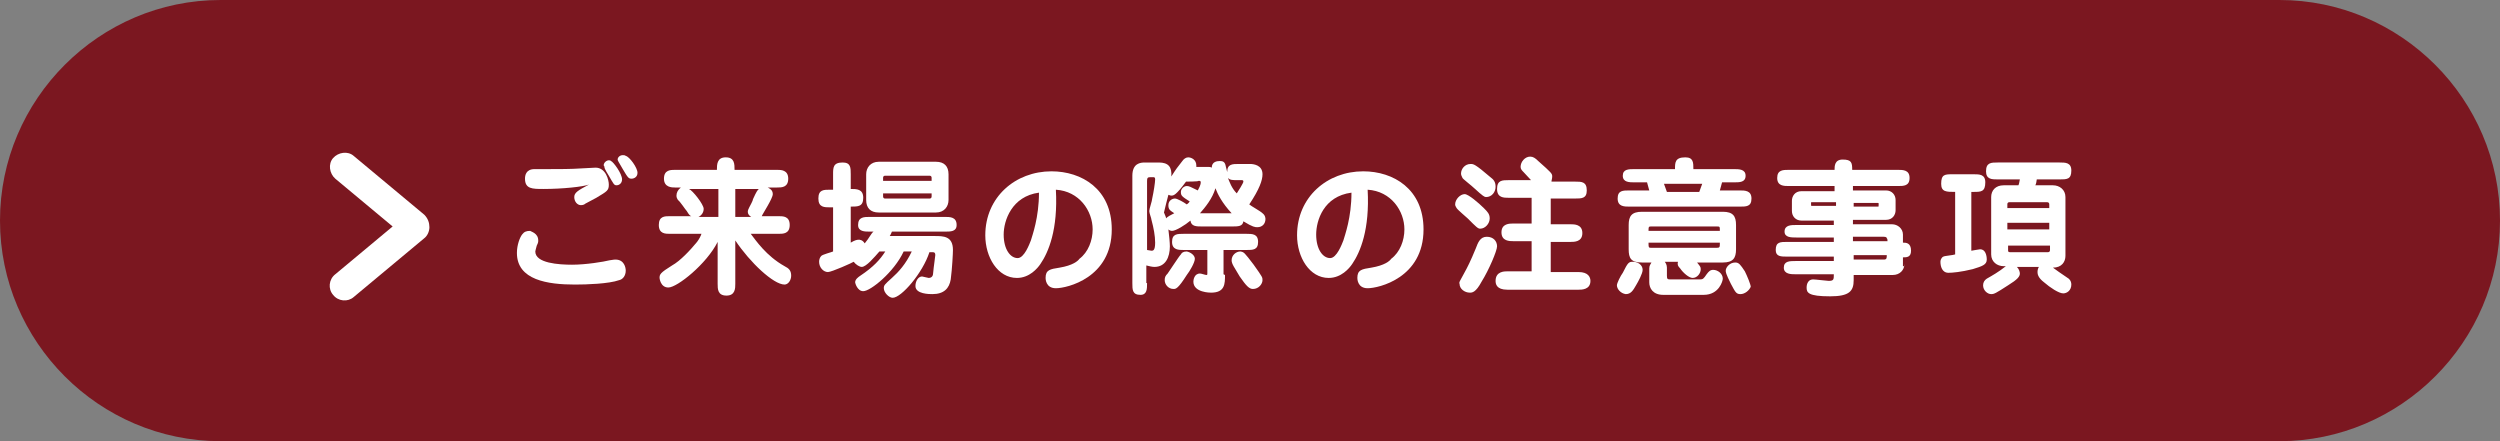
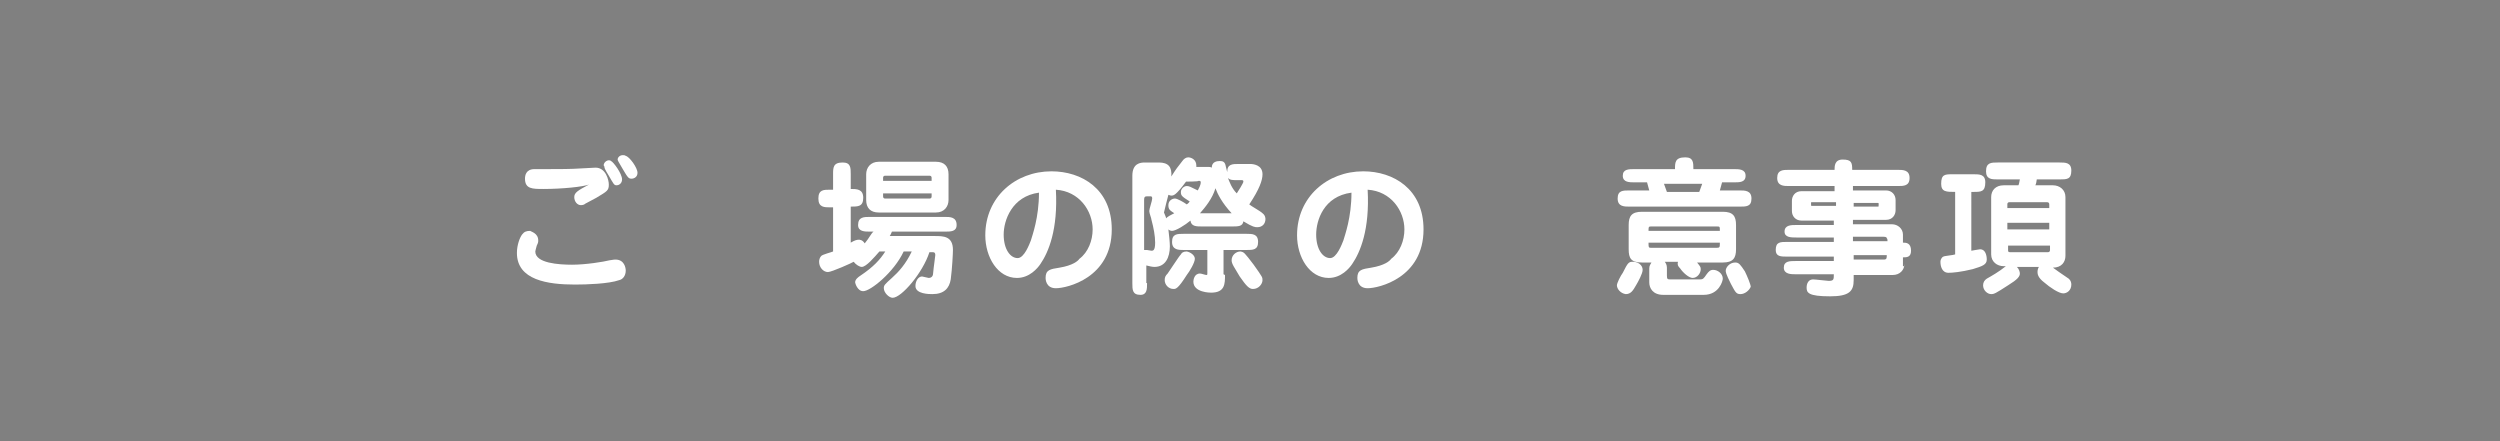
<svg xmlns="http://www.w3.org/2000/svg" version="1.1" id="レイヤー_1" x="0px" y="0px" viewBox="0 0 340 60" style="enable-background:new 0 0 340 60;" xml:space="preserve">
  <rect x="0" y="0" width="340" height="60" fill="#808080" stroke="none" />
  <style type="text/css">
	.st0{fill:#7B1720;}
	.st1{fill:#FFFFFF;}
</style>
  <g>
    <g>
-       <path class="st0" d="M340,30c0,16.5-13.5,30-30,30H30C13.5,60,0,46.5,0,30l0,0C0,13.5,13.5,0,30,0h280C326.5,0,340,13.5,340,30    L340,30z" />
-     </g>
-     <path class="st1" d="M58.4,30.9L58.4,30.9c0,0.6-0.3,1.2-0.7,1.5l-9.6,8c-0.8,0.7-2.1,0.6-2.8-0.3c-0.7-0.8-0.6-2.1,0.3-2.8   l7.8-6.5l-7.8-6.5c-0.8-0.7-1-2-0.3-2.8s2-1,2.8-0.3l9.6,8C58.2,29.7,58.4,30.3,58.4,30.9z" />
+       </g>
  </g>
  <g>
    <path class="st1" d="M73.2,32.7c0,0.2,0,0.3-0.2,0.7c-0.1,0.4-0.2,0.7-0.2,0.8c0,1.6,3.2,1.8,5,1.8c1.9,0,4.3-0.4,5.1-0.6   c0.6-0.1,0.7-0.1,0.8-0.1c1.2,0,1.4,1.1,1.4,1.5c0,0.7-0.4,1.2-0.9,1.3c-1.4,0.5-4.4,0.6-6,0.6c-3.7,0-7.9-0.6-7.9-4.3   c0-1.1,0.4-2.1,0.7-2.5c0.3-0.4,0.6-0.5,1.1-0.5C72.2,31.5,73.2,31.7,73.2,32.7z M73.9,25.7c-1.5,0-2.5,0-2.5-1.4   c0-0.4,0.1-1.3,1.3-1.3c0.3,0,1.5,0,1.8,0c1.5,0,3.2,0,4.6-0.1c0.3,0,1.6-0.1,1.9-0.1c1.4,0,1.8,1.7,1.8,2.3c0,0.8-0.2,0.9-1.7,1.8   c-0.2,0.1-1.3,0.7-1.5,0.8c-0.1,0.1-0.3,0.2-0.6,0.2c-0.5,0-0.9-0.5-0.9-1.1s0.5-0.9,2-1.7C79.3,25.4,76.5,25.7,73.9,25.7z    M84.6,24.4c0,0.6-0.5,0.8-0.7,0.8c-0.4,0-0.4-0.1-1.1-1.3c-0.1-0.2-0.6-0.9-0.6-1.2c0-0.1-0.1-0.2-0.1-0.2c0-0.4,0.4-0.7,0.7-0.7   c0.1,0,0.2,0,0.3,0.1C83.4,22,84.6,23.6,84.6,24.4z M86.7,23.5c0,0.6-0.5,0.8-0.8,0.8c-0.4,0-0.5-0.1-1.2-1.3   c-0.6-1-0.7-1.2-0.7-1.3c0-0.3,0.3-0.6,0.7-0.6c0.1,0,0.3,0,0.4,0.1C85.6,21.3,86.7,22.8,86.7,23.5z" />
-     <path class="st1" d="M100,38.6c0,0.6,0,1.6-1.2,1.6s-1.2-0.9-1.2-1.6v-5.7c-1.5,3-5.5,6.2-6.7,6.2c-1.1,0-1.2-1.3-1.2-1.3   c0-0.5,0.1-0.7,1.7-1.7c1.1-0.6,2.5-2.1,3.4-3.2c0.3-0.4,0.5-0.8,0.6-1.1h-4.3c-0.6,0-1.5,0-1.5-1.2s0.8-1.2,1.5-1.2H94   c-0.2-0.1-0.3-0.2-0.6-0.7c-0.2-0.2-0.9-1.3-1.2-1.5C92.1,27,92,26.9,92,26.6c0-0.4,0.2-0.8,0.6-1.1h-0.8c-0.4,0-1.5,0-1.5-1.2   s0.9-1.2,1.5-1.2h5.7c0-0.7,0-1.7,1.2-1.7s1.2,0.9,1.2,1.7h5.8c0.5,0,1.5,0,1.5,1.2s-0.9,1.2-1.5,1.2h-1.3c0.2,0.1,0.7,0.3,0.7,0.9   s-1.4,2.7-1.5,3h2.3c0.6,0,1.5,0,1.5,1.2s-0.9,1.2-1.5,1.2h-3.8c0.7,0.9,2.1,3,4.6,4.4c0.6,0.3,0.9,0.6,0.9,1.3   c0,0.6-0.4,1.2-0.9,1.2c-1.5,0-4.7-3-6.7-6C100,32.7,100,38.6,100,38.6z M97.7,25.7h-4c0.5,0.2,2,2.1,2,2.7c0,0.5-0.3,0.9-0.7,1.1   h2.7V25.7z M102.3,29.6c-0.1-0.1-0.6-0.3-0.6-0.8c0-0.2,0.1-0.4,0.2-0.6s0.5-0.9,0.5-1.1c0.5-1.1,0.6-1.2,0.8-1.4H100v3.8h2.3V29.6   z" />
    <path class="st1" d="M119.6,34.2c-0.7,0.8-1.8,2.1-2.4,2.1c-0.3,0-0.8-0.3-1.1-0.7c-0.1,0.1-3,1.4-3.5,1.4c-0.6,0-1.2-0.6-1.2-1.4   c0-0.3,0.1-0.6,0.3-0.8c0.2-0.2,1.4-0.5,1.6-0.6v-6h-0.4c-0.8,0-1.6,0-1.6-1.2s0.7-1.2,1.6-1.2h0.4v-2.1c0-0.9,0-1.6,1.3-1.6   c1.1,0,1.1,0.7,1.1,1.6v2c0.8,0,1.7,0,1.7,1.2s-0.7,1.2-1.7,1.2V33c0.5-0.3,0.8-0.4,1.1-0.4c0.1,0,0.5,0,0.8,0.5   c0.6-0.7,0.9-1.4,1.2-1.6h-0.5c-0.7,0-1.6,0-1.6-0.9c0-1.1,0.8-1.1,1.6-1.1h10.2c0.7,0,1.6,0,1.6,1.1c0,0.9-0.8,0.9-1.6,0.9h-7.2   c-0.1,0.2-0.1,0.3-0.3,0.6h6.1c1.2,0,2.5,0,2.5,1.9c0,0.4-0.1,2.5-0.3,4c-0.2,1.2-0.9,2-2.5,2c-0.4,0-2.3,0-2.3-1.1   c0-0.7,0.4-1.3,0.9-1.3c0.1,0,0.8,0.2,0.9,0.2c0.5,0,0.6-0.4,0.6-0.6c0.1-1.1,0.3-2.3,0.3-2.5c0-0.4-0.2-0.4-0.4-0.4h-0.4   c-0.9,2.8-3.8,6.2-5,6.2c-0.5,0-1.2-0.7-1.2-1.3c0-0.4,0.1-0.5,1.1-1.4c0.9-0.8,1.9-1.9,2.7-3.6h-1.1c-1.3,2.8-4.5,5.4-5.5,5.4   c-0.8,0-1.1-1.1-1.1-1.2c0-0.4,0.4-0.7,0.7-0.9c1.8-1.2,2.7-2.2,3.4-3.3h-1.1v0H119.6z M129,27.2c0,0.9-0.6,1.7-1.7,1.7h-7.8   c-1.1,0-1.7-0.6-1.7-1.7v-3.5c0-0.9,0.6-1.7,1.7-1.7h7.8c1.1,0,1.7,0.6,1.7,1.7V27.2z M126.7,24.6v-0.4c0-0.3-0.2-0.3-0.3-0.3h-6   c-0.1,0-0.3,0-0.3,0.3v0.4H126.7z M120.1,26.3v0.4c0,0.3,0.2,0.3,0.3,0.3h6c0.1,0,0.3,0,0.3-0.3v-0.4H120.1z" />
    <path class="st1" d="M141.5,35.9c-0.4,0.6-1.5,1.9-3.2,1.9c-2.6,0-4.3-2.8-4.3-5.8c0-5.2,4.1-8.7,9-8.7c4.1,0,8.2,2.4,8.2,7.9   c0,6.6-6.1,8-7.6,8c-1.4,0-1.4-1.3-1.4-1.4c0-1.1,0.6-1.2,1.9-1.4c1.8-0.3,2.5-0.9,2.7-1.2c1.2-0.9,1.8-2.5,1.8-4   c0-2.5-1.8-5.2-5-5.4C143.9,31.2,142.6,34.3,141.5,35.9z M136.5,31.9c0,2,0.9,3.2,1.9,3.2c0.9,0,1.6-1.9,1.8-2.4   c0.2-0.7,1.1-3.1,1.1-6.5C137.6,26.7,136.5,30,136.5,31.9z" />
    <path class="st1" d="M183.9,35.9c-0.4,0.6-1.5,1.9-3.2,1.9c-2.6,0-4.3-2.8-4.3-5.8c0-5.2,4.1-8.7,9-8.7c4.1,0,8.2,2.4,8.2,7.9   c0,6.6-6.1,8-7.6,8c-1.4,0-1.4-1.3-1.4-1.4c0-1.1,0.6-1.2,1.9-1.4c1.8-0.3,2.5-0.9,2.7-1.2c1.2-0.9,1.8-2.5,1.8-4   c0-2.5-1.8-5.2-5-5.4C186.3,31.2,185,34.3,183.9,35.9z M179,31.9c0,2,0.9,3.2,1.9,3.2c0.9,0,1.6-1.9,1.8-2.4   c0.2-0.7,1.1-3.1,1.1-6.5C180,26.7,179,30,179,31.9z" />
-     <path class="st1" d="M156,38.5c0,0.8,0,1.6-0.9,1.6c-1.1,0-1.1-0.7-1.1-1.6V23.9c0-1.7,1.1-1.8,1.7-1.8h1.9c1.3,0,1.8,0.6,1.7,1.9   c0.7-1.1,0.8-1.2,1.5-2.1c0.2-0.3,0.5-0.5,0.8-0.5c0.4,0,1.1,0.3,1.1,1.1c0,0.1,0,0.2,0,0.2h1.6c0.2,0,0.3,0,0.5,0.1   c0-0.8,0.7-0.9,1.1-0.9s0.7,0.1,0.8,0.7c0,0.1,0.2,0.7,0.2,0.8c0-1.1,0.7-1.1,1.6-1.1h1.5c0.4,0,1.7,0.1,1.7,1.4   c0,0.8-0.4,2-1.8,4.1c0.2,0.2,1.5,0.9,1.8,1.2c0.4,0.3,0.4,0.7,0.4,0.8c0,0.6-0.4,1.1-1.1,1.1c-0.3,0-0.6,0-1.9-0.8   c-0.1,0.7-0.7,0.7-1.6,0.7h-4c-0.8,0-1.5,0-1.6-0.8c-0.7,0.6-2,1.4-2.5,1.4c-0.2,0-0.4-0.1-0.5-0.2c0.1,0.8,0.2,1.8,0.2,2.3   c0,1.5-0.6,2.8-2.1,2.8c-0.3,0-0.7-0.1-1.1-0.2v2.4C155.9,38.5,156,38.5,156,38.5z M156,34c0.1,0,0.5,0.1,0.6,0.1   c0.2,0,0.5,0,0.5-1.1c0-0.9-0.2-2-0.5-3.1c0-0.2-0.3-0.9-0.3-1.2s0.4-1.4,0.4-1.7c0.2-0.9,0.4-2.2,0.4-2.6c0-0.3-0.1-0.3-0.3-0.3   h-0.4c-0.3,0-0.4,0.1-0.4,0.5V34z M161.3,24.7c-1.4,1.9-1.7,1.9-2,1.9c-0.2,0-0.3-0.1-0.4-0.1c-0.1,0.3-0.5,2-0.6,2.4   c0.1,0.3,0.2,0.4,0.3,0.8c0.1-0.2,0.7-0.5,1.1-0.7c-0.6-0.4-0.8-0.5-0.8-1.1s0.5-0.9,0.9-0.9c0.3,0,1.2,0.5,1.6,0.8   c0.1-0.1,0.2-0.1,0.4-0.4c-1.1-0.7-1.2-0.8-1.2-1.3c0-0.4,0.4-0.8,0.8-0.8c0.3,0,0.5,0.1,1.5,0.6c0.1-0.2,0.4-0.7,0.4-1.1   c0-0.2-0.1-0.2-0.3-0.2C163,24.7,161.3,24.7,161.3,24.7z M162.5,35.2c0,0.5-0.7,1.7-1.1,2.2c-1.2,1.9-1.5,1.9-1.8,1.9   c-0.7,0-1.2-0.6-1.2-1.2c0-0.4,0.1-0.6,0.4-0.9c0.3-0.4,1.5-2.3,1.8-2.6c0.1-0.2,0.3-0.4,0.8-0.4C161.9,34.3,162.5,34.7,162.5,35.2   z M166.6,37.4c0,1.2,0,2.4-1.9,2.4c-0.1,0-2.4,0-2.4-1.5c0-0.2,0.1-1.1,0.9-1.1c0.2,0,0.7,0.2,0.9,0.2c0.1,0,0.1-0.1,0.1-0.2V34   H161c-0.7,0-1.6,0-1.6-1.1s0.7-1.1,1.6-1.1h8.5c0.8,0,1.6,0,1.6,1.1c0,1.1-0.7,1.1-1.6,1.1h-3.1v3.3L166.6,37.4L166.6,37.4z    M167.5,29c-1.3-1.4-1.9-2.6-2.2-3.4c-0.4,1.4-1.4,2.6-2.1,3.4H167.5z M168.4,24.5c-0.8,0-1.1,0-1.4-0.3c0.2,0.5,0.5,1.4,1.2,2.1   c0.2-0.3,0.9-1.4,0.9-1.6s-0.1-0.2-0.3-0.2H168.4z M170.5,36c1.2,1.7,1.2,1.7,1.2,2.1c0,0.5-0.5,1.2-1.3,1.2   c-0.5,0-0.9-0.4-1.8-1.7c-0.7-1.2-1.1-1.7-1.1-2.2c0-0.7,0.6-1.2,1.2-1.2C169.2,34.3,169.2,34.3,170.5,36z" />
-     <path class="st1" d="M199.6,29.7c-0.2-0.2-1.3-1.1-1.5-1.4c-0.1-0.2-0.2-0.3-0.2-0.5c0-0.7,0.7-1.4,1.3-1.4c0.5,0,1.9,1.2,2.6,1.9   c0.5,0.5,0.8,0.8,0.8,1.4c0,0.7-0.6,1.4-1.3,1.4C201,31.1,200.8,30.9,199.6,29.7z M199.1,37.2c0.5-0.9,0.9-1.7,1.6-3.4   c0.3-0.8,0.6-1.6,1.5-1.6s1.4,0.6,1.4,1.3c0,0.6-1.1,3.2-2.1,4.8c-0.8,1.5-1.3,1.5-1.6,1.5c-0.7,0-1.4-0.5-1.4-1.2   C198.4,38.4,198.5,38.3,199.1,37.2z M200.5,25.6c-0.3-0.3-1.6-1.3-1.6-1.4c-0.1-0.2-0.2-0.4-0.2-0.6c0-0.6,0.5-1.3,1.3-1.3   c0.4,0,0.6,0,2.7,1.8c0.4,0.3,0.7,0.6,0.7,1.3s-0.5,1.4-1.3,1.4C201.9,26.8,201.7,26.7,200.5,25.6z M208.5,24.8   c-0.2-0.2-1.1-1.2-1.3-1.4c-0.2-0.2-0.4-0.4-0.4-0.7c0-0.7,0.6-1.4,1.3-1.4c0.4,0,0.7,0.2,1.1,0.6c1.8,1.6,1.9,1.7,1.9,2.1   c0,0.3-0.1,0.5-0.1,0.7h3.2c0.9,0,1.6,0,1.6,1.2c0,1.1-0.7,1.1-1.6,1.1h-3.3v3.5h2.7c0.5,0,1.6,0,1.6,1.2c0,1.2-1.1,1.2-1.6,1.2   h-2.7V37h3.8c1.3,0,1.6,0.7,1.6,1.2c0,1.2-1.2,1.2-1.6,1.2H205c-1.5,0-1.6-0.8-1.6-1.2c0-1.3,1.2-1.3,1.6-1.3h3.3v-4.1h-2.5   c-0.5,0-1.6,0-1.6-1.2s1.1-1.2,1.6-1.2h2.5v-3.5h-3.1c-0.7,0-1.6,0-1.6-1.2s0.7-1.2,1.6-1.2h3.4L208.5,24.8L208.5,24.8z" />
+     <path class="st1" d="M156,38.5c0,0.8,0,1.6-0.9,1.6c-1.1,0-1.1-0.7-1.1-1.6V23.9c0-1.7,1.1-1.8,1.7-1.8h1.9c1.3,0,1.8,0.6,1.7,1.9   c0.7-1.1,0.8-1.2,1.5-2.1c0.2-0.3,0.5-0.5,0.8-0.5c0.4,0,1.1,0.3,1.1,1.1c0,0.1,0,0.2,0,0.2h1.6c0.2,0,0.3,0,0.5,0.1   c0-0.8,0.7-0.9,1.1-0.9s0.7,0.1,0.8,0.7c0,0.1,0.2,0.7,0.2,0.8c0-1.1,0.7-1.1,1.6-1.1h1.5c0.4,0,1.7,0.1,1.7,1.4   c0,0.8-0.4,2-1.8,4.1c0.2,0.2,1.5,0.9,1.8,1.2c0.4,0.3,0.4,0.7,0.4,0.8c0,0.6-0.4,1.1-1.1,1.1c-0.3,0-0.6,0-1.9-0.8   c-0.1,0.7-0.7,0.7-1.6,0.7h-4c-0.8,0-1.5,0-1.6-0.8c-0.7,0.6-2,1.4-2.5,1.4c-0.2,0-0.4-0.1-0.5-0.2c0.1,0.8,0.2,1.8,0.2,2.3   c0,1.5-0.6,2.8-2.1,2.8c-0.3,0-0.7-0.1-1.1-0.2v2.4C155.9,38.5,156,38.5,156,38.5z M156,34c0.1,0,0.5,0.1,0.6,0.1   c0.2,0,0.5,0,0.5-1.1c0-0.9-0.2-2-0.5-3.1c0-0.2-0.3-0.9-0.3-1.2s0.4-1.4,0.4-1.7c0-0.3-0.1-0.3-0.3-0.3   h-0.4c-0.3,0-0.4,0.1-0.4,0.5V34z M161.3,24.7c-1.4,1.9-1.7,1.9-2,1.9c-0.2,0-0.3-0.1-0.4-0.1c-0.1,0.3-0.5,2-0.6,2.4   c0.1,0.3,0.2,0.4,0.3,0.8c0.1-0.2,0.7-0.5,1.1-0.7c-0.6-0.4-0.8-0.5-0.8-1.1s0.5-0.9,0.9-0.9c0.3,0,1.2,0.5,1.6,0.8   c0.1-0.1,0.2-0.1,0.4-0.4c-1.1-0.7-1.2-0.8-1.2-1.3c0-0.4,0.4-0.8,0.8-0.8c0.3,0,0.5,0.1,1.5,0.6c0.1-0.2,0.4-0.7,0.4-1.1   c0-0.2-0.1-0.2-0.3-0.2C163,24.7,161.3,24.7,161.3,24.7z M162.5,35.2c0,0.5-0.7,1.7-1.1,2.2c-1.2,1.9-1.5,1.9-1.8,1.9   c-0.7,0-1.2-0.6-1.2-1.2c0-0.4,0.1-0.6,0.4-0.9c0.3-0.4,1.5-2.3,1.8-2.6c0.1-0.2,0.3-0.4,0.8-0.4C161.9,34.3,162.5,34.7,162.5,35.2   z M166.6,37.4c0,1.2,0,2.4-1.9,2.4c-0.1,0-2.4,0-2.4-1.5c0-0.2,0.1-1.1,0.9-1.1c0.2,0,0.7,0.2,0.9,0.2c0.1,0,0.1-0.1,0.1-0.2V34   H161c-0.7,0-1.6,0-1.6-1.1s0.7-1.1,1.6-1.1h8.5c0.8,0,1.6,0,1.6,1.1c0,1.1-0.7,1.1-1.6,1.1h-3.1v3.3L166.6,37.4L166.6,37.4z    M167.5,29c-1.3-1.4-1.9-2.6-2.2-3.4c-0.4,1.4-1.4,2.6-2.1,3.4H167.5z M168.4,24.5c-0.8,0-1.1,0-1.4-0.3c0.2,0.5,0.5,1.4,1.2,2.1   c0.2-0.3,0.9-1.4,0.9-1.6s-0.1-0.2-0.3-0.2H168.4z M170.5,36c1.2,1.7,1.2,1.7,1.2,2.1c0,0.5-0.5,1.2-1.3,1.2   c-0.5,0-0.9-0.4-1.8-1.7c-0.7-1.2-1.1-1.7-1.1-2.2c0-0.7,0.6-1.2,1.2-1.2C169.2,34.3,169.2,34.3,170.5,36z" />
    <path class="st1" d="M219.9,38.8c0-0.3,0.5-1.3,0.8-1.7c0.7-1.4,0.8-1.5,1.4-1.5s1.3,0.4,1.3,1.1c0,0.5-0.6,1.6-0.9,2.1   c-0.4,0.7-0.7,1.2-1.4,1.2C220.4,39.9,219.9,39.3,219.9,38.8z M227.8,23c0-0.9,0-1.6,1.4-1.6c1.1,0,1.1,0.7,1.1,1.6h5.5   c0.7,0,1.6,0,1.6,0.9s-0.8,0.9-1.6,0.9h-1.6l-0.3,1.1h2.7c0.7,0,1.6,0,1.6,1.1s-0.7,1.1-1.6,1.1h-15c-0.7,0-1.6,0-1.6-1.1   s0.7-1.1,1.6-1.1h2.7l-0.3-1.1h-1.7c-0.7,0-1.6,0-1.6-0.9s0.8-0.9,1.6-0.9H227.8z M226.4,35.6c0.1,0.1,0.3,0.4,0.3,0.8v1.1   c0,0.5,0.1,0.5,0.6,0.5h3.9c0.4,0,0.5-0.1,0.9-0.7c0.3-0.4,0.5-0.6,0.9-0.6c0.6,0,1.3,0.5,1.3,1.2c0,0.3-0.5,2.2-2.6,2.2h-5.5   c-1.4,0-1.9-0.9-1.9-1.7v-1.9c0-0.4,0.2-0.6,0.3-0.8h-1.3c-1.5,0-1.8-0.6-1.8-1.8v-3.3c0-1.2,0.4-1.8,1.8-1.8h11   c1.4,0,1.8,0.6,1.8,1.8v3.3c0,1.2-0.4,1.8-1.8,1.8h-3.5c0.4,0.5,0.5,0.6,0.5,0.9c0,0.6-0.5,1.2-1.1,1.2c-0.5,0-1.3-0.7-1.7-1.3   c-0.3-0.3-0.4-0.5-0.3-0.9h-2l0,0H226.4z M233.9,31.4c0-0.6,0-0.6-0.4-0.6h-9c-0.3,0-0.3,0.1-0.3,0.6H233.9z M224.2,33   c0,0.6,0,0.7,0.3,0.7h9c0.4,0,0.4-0.1,0.4-0.7H224.2z M226.3,25l0.4,1.1h4.4l0.4-1.1H226.3z M236.7,40c-0.6,0-0.7-0.3-1.3-1.4   c-0.7-1.4-0.7-1.6-0.7-1.8c0-0.4,0.5-1.1,1.3-1.1c0.5,0,0.7,0.3,1.3,1.2c0.3,0.6,0.8,1.8,0.8,2.1C237.9,39.5,237.3,40,236.7,40z" />
    <path class="st1" d="M259,35.9c0,0.8-0.6,1.5-1.6,1.5h-5.3v0.7c0,1.5-0.6,2.2-3.2,2.2c-3,0-3.2-0.5-3.2-1.2c0-0.1,0-1.1,0.9-1.1   c0.3,0,1.9,0.2,2.1,0.2c0.7,0,0.7-0.2,0.7-0.9h-5.2c-0.6,0-1.6,0-1.6-0.9s0.8-0.9,1.6-0.9h5.2v-0.6h-6.3c-0.9,0-1.6,0-1.6-0.9   c0-1.1,0.6-1.1,1.6-1.1h6.3v-0.6h-5.1c-0.7,0-1.6,0-1.6-0.8c0-0.9,0.9-0.9,1.6-0.9h5.1V30H245c-0.8,0-1.3-0.6-1.3-1.3v-1.4   c0-0.6,0.4-1.3,1.3-1.3h4.5v-0.7h-6.2c-0.7,0-1.6,0-1.6-1.1s0.8-1.1,1.6-1.1h6.2c0-0.5,0-1.4,1.1-1.4c1.2,0,1.3,0.4,1.3,1.4h6.2   c0.7,0,1.6,0,1.6,1.1s-0.8,1.1-1.6,1.1H252v0.6h4.5c0.8,0,1.3,0.6,1.3,1.3v1.4c0,0.6-0.4,1.3-1.3,1.3H252v0.6h5.3   c0.8,0,1.5,0.6,1.5,1.4V33c0.4,0,1.1,0,1.1,1.1c0,0.9-0.6,0.9-1.1,0.9v1.2h0.2V35.9z M249.7,27.5h-3.3c-0.1,0-0.1,0-0.1,0.1   c0,0.4,0,0.4,0.1,0.4h3.3V27.5z M252.1,28.1h3.3c0.1,0,0.1,0,0.1-0.4c0-0.1-0.1-0.1-0.1-0.1h-3.3V28.1z M256.7,32.8   c0-0.2,0-0.3-0.1-0.4c0-0.1-0.1-0.2-0.4-0.2H252v0.6C252,32.8,256.7,32.8,256.7,32.8z M252.1,34.7v0.6h4.1c0.4,0,0.4-0.2,0.4-0.6   H252.1z" />
    <path class="st1" d="M268.1,34.1c0,0,1.1-0.2,1.2-0.2c0.7,0,0.9,0.8,0.9,1.4c0,0.7-0.6,0.9-1.9,1.3c-1.6,0.4-2.8,0.5-3.3,0.5   c-0.9,0-1.1-0.9-1.1-1.5c0-0.4,0.3-0.7,0.4-0.7c0.1-0.1,1.4-0.2,1.6-0.3v-8.5c-1.2,0-1.9,0-1.9-1.1c0-1.3,0.5-1.3,1.6-1.3h2.8   c0.8,0,1.6,0,1.6,1.1c0,1.3-0.6,1.3-1.6,1.3h-0.3L268.1,34.1L268.1,34.1L268.1,34.1z M271.7,24.4c-0.8,0-1.6,0-1.6-1.1   c0-1.2,0.7-1.2,1.6-1.2h8.4c0.8,0,1.6,0,1.6,1.1c0,1.2-0.6,1.2-1.6,1.2H277c0,0.1-0.1,0.7-0.2,0.8h2.4c0.9,0,1.7,0.6,1.7,1.6v8   c0,0.8-0.5,1.6-1.7,1.6c0.4,0.3,1.1,0.8,2,1.4c0.2,0.1,0.5,0.4,0.5,0.9c0,0.8-0.6,1.2-1.1,1.2c-0.6,0-1.8-0.8-2.6-1.5   c-0.8-0.6-0.9-1.1-0.9-1.4s0.1-0.6,0.2-0.7h-3c0.3,0.3,0.4,0.7,0.4,0.9c0,0.4-0.3,0.8-1.6,1.6c-1.7,1.1-1.9,1.2-2.3,1.2   c-0.5,0-1.1-0.5-1.1-1.2c0-0.4,0.2-0.7,0.5-0.9c0.7-0.4,1.6-0.9,2.6-1.7h-0.3c-0.9,0-1.7-0.6-1.7-1.6v-7.8c0-0.9,0.6-1.6,1.7-1.6h2   c0.1-0.2,0.1-0.3,0.2-0.8H271.7z M278.7,28.3v-0.5c0-0.2-0.1-0.3-0.3-0.3h-5.1c-0.3,0-0.3,0.2-0.3,0.3v0.5H278.7z M278.7,31.2v-0.9   H273v0.9H278.7z M273.1,33.3V34c0,0.2,0,0.3,0.3,0.3h5.1c0.2,0,0.3-0.1,0.3-0.3v-0.6h-5.7V33.3z" />
  </g>
</svg>